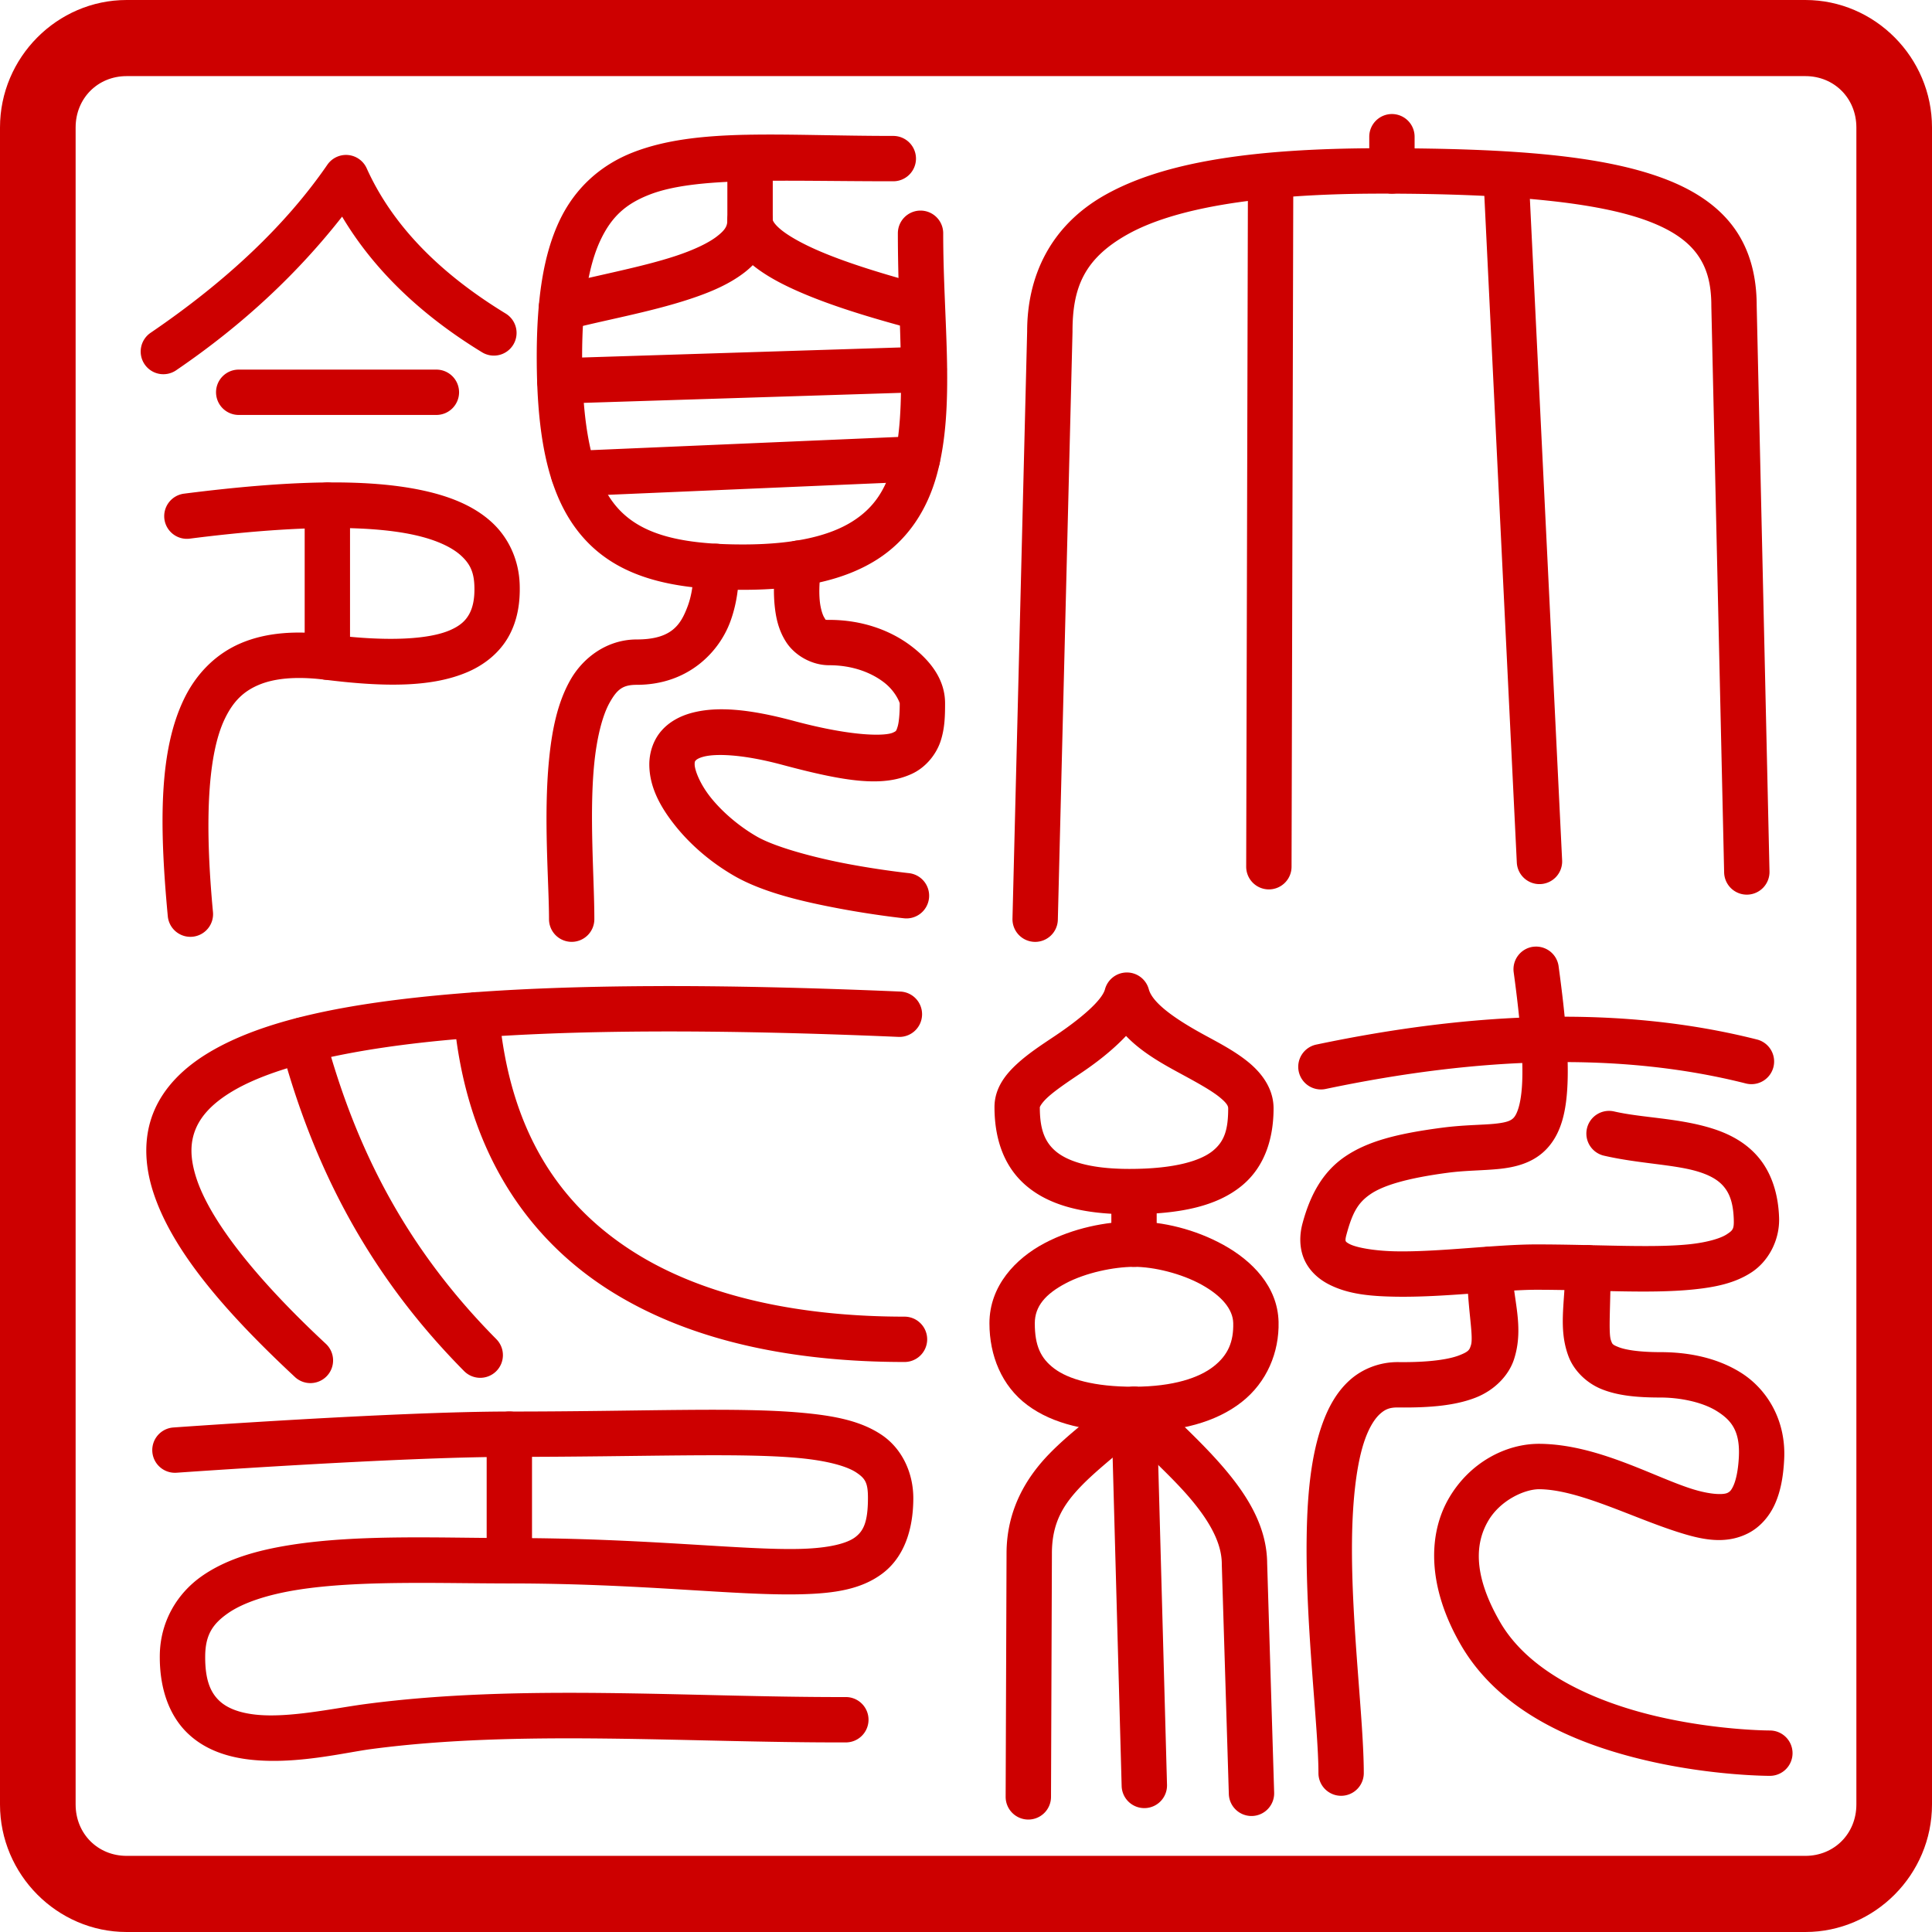
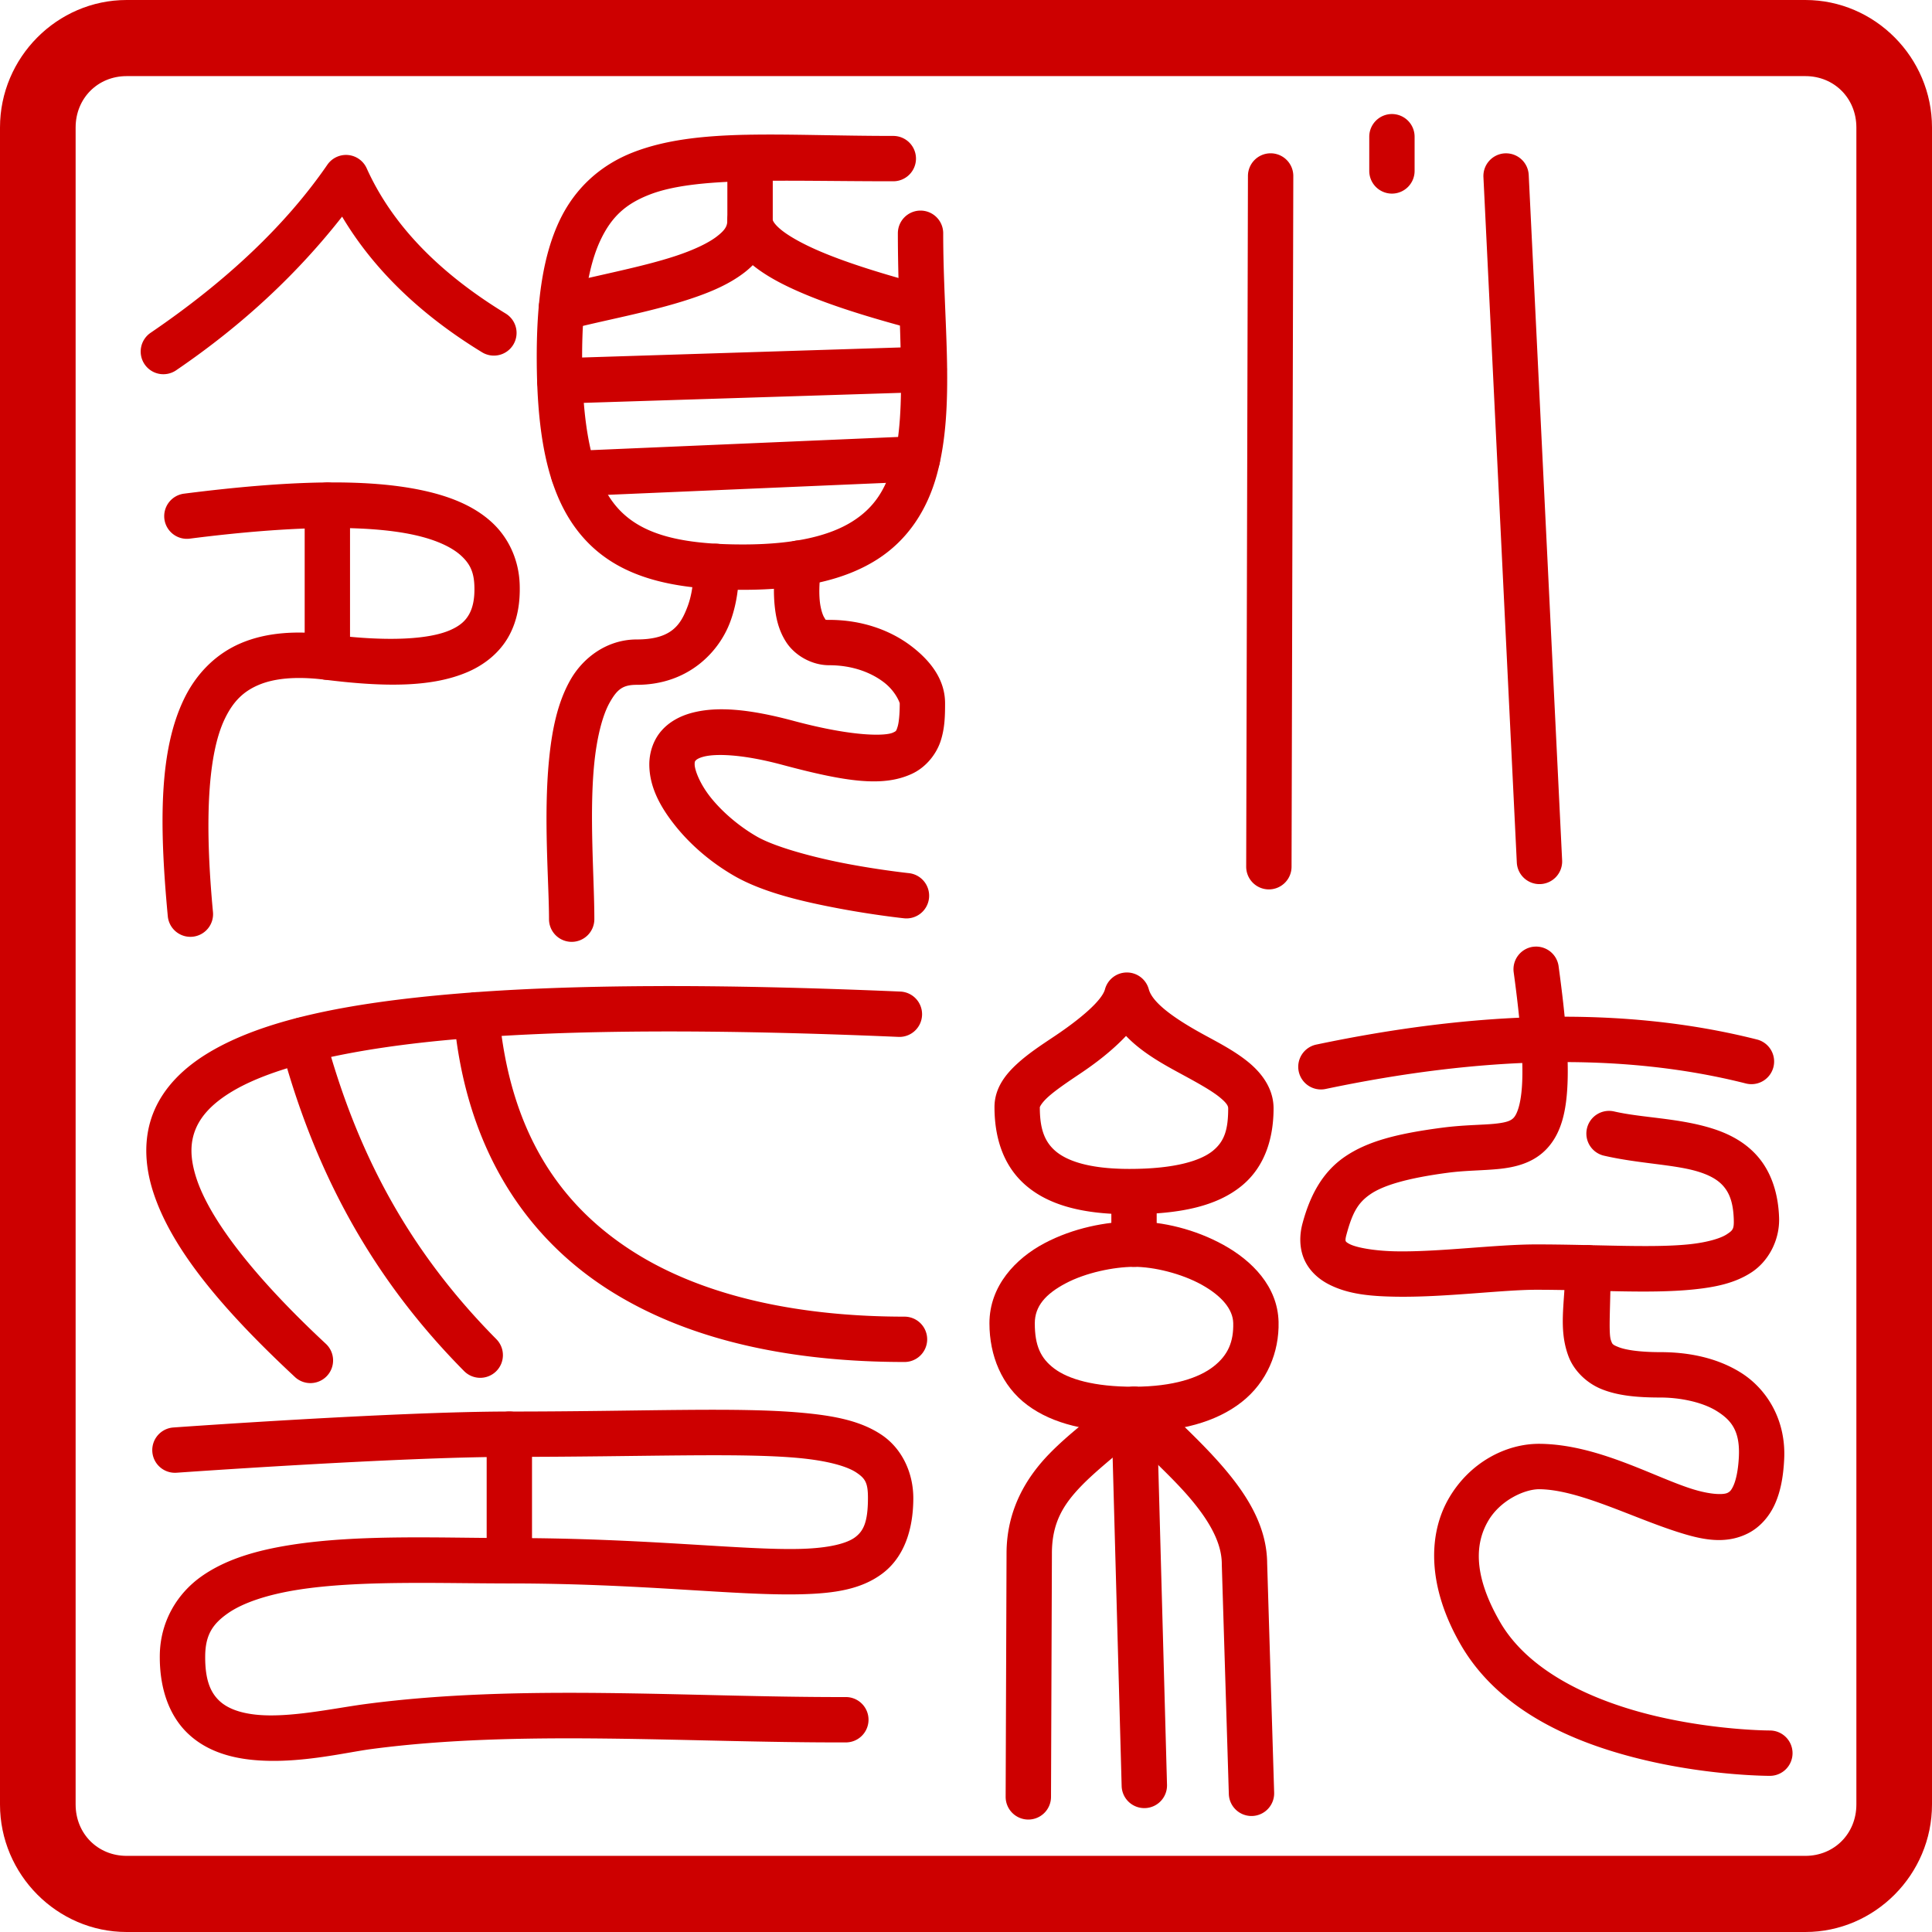
<svg xmlns="http://www.w3.org/2000/svg" width="300" height="300" viewBox="0 0 79.375 79.375" version="1.1" id="svg1" xml:space="preserve">
  <defs id="defs1" />
  <g id="layer1">
    <path style="color:#000000;fill:#cd0000;fill-rule:evenodd;stroke-width:0.785;-inkscape-stroke:none" d="M 5.203,0 C 2.347,0 0,2.362 0,5.237 V 74.136 C 0,77.011 2.347,79.375 5.203,79.375 H 74.172 c 2.856,0 5.203,-2.364 5.203,-5.239 V 5.237 C 79.375,2.362 77.028,0 74.172,0 Z m 0,3.127 H 74.172 c 1.189,0 2.096,0.914 2.096,2.11 v 68.899 c 0,1.196 -0.908,2.111 -2.096,2.111 H 5.203 c -1.189,0 -2.096,-0.915 -2.096,-2.111 V 5.237 c 0,-1.196 0.908,-2.11 2.096,-2.11 z" id="rect28" />
    <g id="g33" transform="matrix(0.789,0,0,0.789,0.378,0.157)">
      <g id="g29" style="stroke:#cd0000;stroke-width:2.381" transform="matrix(0.992,0,0,0.992,-81.193,-105.079)">
        <path style="color:#000000;fill:#cd0000;stroke:none;stroke-linecap:round;stroke-linejoin:round;-inkscape-stroke:none" d="m 99.633,113.863 a 1.191,1.191 0 0 0 -1.086,0.512 c -2.163,3.141 -5.259,6.084 -9.277,8.82 a 1.191,1.191 0 0 0 -0.314,1.654 1.191,1.191 0 0 0 1.654,0.314 c 3.619,-2.465 6.445,-5.176 8.713,-8.066 1.656,2.782 4.129,5.157 7.346,7.121 a 1.191,1.191 0 0 0 1.637,-0.396 1.191,1.191 0 0 0 -0.396,-1.637 c -3.52,-2.149 -5.965,-4.67 -7.297,-7.625 a 1.191,1.191 0 0 0 -0.979,-0.697 z" id="path1" />
-         <path style="color:#000000;fill:#cd0000;stroke:none;stroke-linecap:round;stroke-linejoin:round;-inkscape-stroke:none" d="m 93.896,125.127 a 1.191,1.191 0 0 0 -1.191,1.189 1.191,1.191 0 0 0 1.191,1.191 h 10.377 a 1.191,1.191 0 0 0 1.189,-1.191 1.191,1.191 0 0 0 -1.189,-1.189 z" id="path2" />
        <path style="color:#000000;fill:#cd0000;stroke:none;stroke-linecap:round;stroke-linejoin:round;-inkscape-stroke:none" d="m 98.242,131.053 c -2.082,0.035 -4.479,0.237 -7.217,0.586 a 1.191,1.191 0 0 0 -1.031,1.332 1.191,1.191 0 0 0 1.332,1.029 c 5.352,-0.683 9.304,-0.73 11.74,-0.203 1.218,0.263 2.031,0.665 2.5,1.094 0.469,0.429 0.672,0.861 0.699,1.572 0.027,0.699 -0.088,1.176 -0.281,1.516 -0.193,0.34 -0.473,0.599 -1.006,0.83 -1.067,0.461 -3.164,0.619 -6.254,0.232 -1.814,-0.227 -3.381,-0.118 -4.709,0.445 -1.328,0.563 -2.352,1.606 -2.992,2.934 -1.28,2.655 -1.322,6.376 -0.85,11.402 a 1.191,1.191 0 0 0 1.297,1.074 1.191,1.191 0 0 0 1.074,-1.297 c -0.459,-4.88 -0.256,-8.323 0.623,-10.146 0.44,-0.912 0.977,-1.436 1.777,-1.775 0.801,-0.339 1.934,-0.467 3.482,-0.273 3.274,0.41 5.683,0.375 7.498,-0.41 0.907,-0.393 1.664,-1.021 2.129,-1.84 0.465,-0.819 0.629,-1.772 0.59,-2.783 -0.048,-1.244 -0.565,-2.41 -1.471,-3.238 -0.906,-0.828 -2.124,-1.342 -3.604,-1.662 -1.479,-0.32 -3.246,-0.453 -5.328,-0.418 z" id="path3" />
        <path style="color:#000000;fill:#cd0000;stroke:none;stroke-linecap:round;stroke-linejoin:round;-inkscape-stroke:none" d="m 98.547,131.055 a 1.191,1.191 0 0 0 -1.189,1.191 v 7.973 a 1.191,1.191 0 0 0 1.189,1.191 1.191,1.191 0 0 0 1.191,-1.191 v -7.973 a 1.191,1.191 0 0 0 -1.191,-1.191 z" id="path4" />
        <path style="color:#000000;fill:#cd0000;stroke:none;stroke-linecap:round;stroke-linejoin:round;-inkscape-stroke:none" d="m 120.465,112.801 c -2.258,0.053 -4.195,0.27 -5.869,0.922 -1.674,0.652 -3.053,1.853 -3.881,3.627 -0.828,1.774 -1.176,4.057 -1.176,7.096 0,4.566 0.706,7.667 2.598,9.67 1.892,2.003 4.709,2.57 8.23,2.57 3.045,0 5.314,-0.509 7,-1.568 1.686,-1.059 2.68,-2.674 3.172,-4.463 0.984,-3.579 0.336,-7.971 0.336,-12.684 a 1.191,1.191 0 0 0 -1.191,-1.191 1.191,1.191 0 0 0 -1.189,1.191 c 0,4.904 0.512,9.273 -0.252,12.053 -0.382,1.39 -0.99,2.354 -2.143,3.078 -1.152,0.724 -2.958,1.203 -5.732,1.203 -3.267,0 -5.267,-0.521 -6.498,-1.824 -1.231,-1.303 -1.949,-3.725 -1.949,-8.035 0,-2.849 0.356,-4.811 0.953,-6.09 0.597,-1.279 1.367,-1.939 2.586,-2.414 2.437,-0.949 6.796,-0.701 12.795,-0.701 a 1.191,1.191 0 0 0 1.191,-1.189 1.191,1.191 0 0 0 -1.191,-1.191 c -2.954,0 -5.531,-0.111 -7.789,-0.059 z" id="path5" />
        <path style="color:#000000;fill:#cd0000;stroke:none;stroke-linecap:round;stroke-linejoin:round;-inkscape-stroke:none" d="m 120.736,112.822 a 1.191,1.191 0 0 0 -1.191,1.189 v 3.266 c 0,0.308 -0.101,0.512 -0.549,0.859 -0.448,0.348 -1.22,0.712 -2.152,1.021 -1.864,0.618 -4.319,1.047 -6.316,1.582 a 1.191,1.191 0 0 0 -0.842,1.457 1.191,1.191 0 0 0 1.457,0.844 c 1.821,-0.488 4.318,-0.916 6.449,-1.623 1.066,-0.353 2.052,-0.769 2.863,-1.398 0.812,-0.629 1.473,-1.601 1.473,-2.742 v -3.266 a 1.191,1.191 0 0 0 -1.191,-1.189 z" id="path6" />
-         <path style="color:#000000;fill:#cd0000;stroke:none;stroke-linecap:round;stroke-linejoin:round;-inkscape-stroke:none" d="m 120.736,116.088 a 1.191,1.191 0 0 0 -1.191,1.189 c 0,1.034 0.64,1.81 1.344,2.377 0.704,0.567 1.567,1.018 2.523,1.43 1.913,0.824 4.202,1.468 6.027,1.957 a 1.191,1.191 0 0 0 1.459,-0.844 1.191,1.191 0 0 0 -0.842,-1.457 c -1.796,-0.481 -4.014,-1.117 -5.701,-1.844 -0.844,-0.363 -1.553,-0.757 -1.973,-1.096 -0.42,-0.338 -0.455,-0.532 -0.455,-0.523 a 1.191,1.191 0 0 0 -1.191,-1.189 z" id="path7" />
+         <path style="color:#000000;fill:#cd0000;stroke:none;stroke-linecap:round;stroke-linejoin:round;-inkscape-stroke:none" d="m 120.736,116.088 a 1.191,1.191 0 0 0 -1.191,1.189 c 0,1.034 0.64,1.81 1.344,2.377 0.704,0.567 1.567,1.018 2.523,1.43 1.913,0.824 4.202,1.468 6.027,1.957 a 1.191,1.191 0 0 0 1.459,-0.844 1.191,1.191 0 0 0 -0.842,-1.457 c -1.796,-0.481 -4.014,-1.117 -5.701,-1.844 -0.844,-0.363 -1.553,-0.757 -1.973,-1.096 -0.42,-0.338 -0.455,-0.532 -0.455,-0.523 z" id="path7" />
        <path style="color:#000000;fill:#cd0000;stroke:none;stroke-linecap:round;stroke-linejoin:round;-inkscape-stroke:none" d="m 129.832,123.926 -19.119,0.604 a 1.191,1.191 0 0 0 -1.152,1.229 1.191,1.191 0 0 0 1.229,1.152 l 19.119,-0.604 a 1.191,1.191 0 0 0 1.152,-1.229 1.191,1.191 0 0 0 -1.229,-1.152 z" id="path8" />
        <path style="color:#000000;fill:#cd0000;stroke:none;stroke-linecap:round;stroke-linejoin:round;-inkscape-stroke:none" d="m 129.469,128.621 -18.045,0.775 a 1.191,1.191 0 0 0 -1.139,1.24 1.191,1.191 0 0 0 1.24,1.139 L 129.572,131 a 1.191,1.191 0 0 0 1.137,-1.24 1.191,1.191 0 0 0 -1.24,-1.139 z" id="path9" />
        <path style="color:#000000;fill:#cd0000;stroke:none;stroke-linecap:round;stroke-linejoin:round;-inkscape-stroke:none" d="m 118.855,134.271 a 1.191,1.191 0 0 0 -1.094,1.279 c 0,0 0.06,1.041 -0.301,2.002 -0.36,0.961 -0.834,1.74 -2.672,1.74 -1.549,0 -2.818,0.944 -3.492,2.141 -0.675,1.196 -0.959,2.634 -1.109,4.15 -0.301,3.033 -0.004,6.465 -0.004,8.393 a 1.191,1.191 0 0 0 1.189,1.189 1.191,1.191 0 0 0 1.191,-1.189 c 0,-2.149 -0.273,-5.464 -0.006,-8.158 0.134,-1.347 0.42,-2.518 0.812,-3.215 0.393,-0.697 0.689,-0.93 1.418,-0.93 2.714,0 4.319,-1.734 4.9,-3.285 0.582,-1.551 0.445,-3.023 0.445,-3.023 a 1.191,1.191 0 0 0 -1.279,-1.094 z" id="path10" />
        <path style="color:#000000;fill:#cd0000;stroke:none;stroke-linecap:round;stroke-linejoin:round;-inkscape-stroke:none" d="m 123.527,134.117 a 1.191,1.191 0 0 0 -1.391,0.949 c 0,0 -0.233,1.154 -0.111,2.418 0.061,0.632 0.195,1.327 0.629,1.979 0.434,0.651 1.297,1.182 2.238,1.182 1.251,0 2.221,0.403 2.857,0.887 0.637,0.483 0.844,1.09 0.844,1.111 0,0.577 -0.044,1.021 -0.115,1.24 -0.072,0.22 -0.064,0.217 -0.246,0.301 -0.365,0.168 -1.982,0.246 -5.205,-0.617 -2.321,-0.622 -3.988,-0.771 -5.309,-0.432 -0.66,0.17 -1.252,0.492 -1.668,0.99 -0.416,0.498 -0.603,1.14 -0.602,1.73 0.003,1.181 0.576,2.232 1.369,3.223 0.793,0.991 1.855,1.912 3.084,2.621 1.543,0.891 3.692,1.373 5.541,1.721 1.849,0.347 3.377,0.508 3.377,0.508 a 1.191,1.191 0 0 0 1.311,-1.061 1.191,1.191 0 0 0 -1.061,-1.309 c 0,0 -1.441,-0.152 -3.188,-0.48 -1.747,-0.328 -3.821,-0.883 -4.789,-1.441 -0.965,-0.557 -1.829,-1.312 -2.416,-2.045 -0.587,-0.733 -0.847,-1.458 -0.848,-1.744 -3.9e-4,-0.143 0.017,-0.16 0.049,-0.197 0.032,-0.038 0.127,-0.13 0.434,-0.209 0.613,-0.158 1.988,-0.14 4.1,0.426 3.387,0.907 5.301,1.177 6.816,0.479 0.757,-0.349 1.293,-1.048 1.514,-1.725 0.22,-0.676 0.232,-1.328 0.232,-1.979 0,-1.221 -0.73,-2.209 -1.785,-3.01 -1.055,-0.801 -2.534,-1.369 -4.297,-1.369 -0.245,0 -0.172,0.009 -0.258,-0.121 -0.086,-0.13 -0.199,-0.476 -0.238,-0.885 -0.079,-0.818 0.08,-1.748 0.08,-1.748 a 1.191,1.191 0 0 0 -0.949,-1.393 z" id="path11" />
      </g>
      <g id="g32" style="stroke:#cd0000;stroke-width:2.381" transform="matrix(0.992,0,0,0.992,-80.164,-104.119)">
-         <path style="color:#000000;fill:#cd0000;stroke:none;stroke-linecap:round;stroke-linejoin:round;-inkscape-stroke:none" d="m 152.836,112.539 c -7.014,0 -11.526,0.791 -14.471,2.436 -2.944,1.645 -4.121,4.334 -4.121,7.18 l -0.77,30.824 a 1.191,1.191 0 0 0 1.16,1.219 1.191,1.191 0 0 0 1.221,-1.16 l 0.77,-30.854 a 1.191,1.191 0 0 0 0,-0.029 c 0,-2.296 0.605,-3.817 2.9,-5.1 2.296,-1.282 6.484,-2.133 13.311,-2.133 6.871,0 11.422,0.463 14.023,1.449 1.301,0.493 2.088,1.08 2.574,1.76 0.486,0.68 0.725,1.507 0.725,2.676 a 1.191,1.191 0 0 0 0,0.027 l 0.672,29.723 a 1.191,1.191 0 0 0 1.217,1.162 1.191,1.191 0 0 0 1.164,-1.217 l -0.672,-29.695 c 0,-1.514 -0.345,-2.91 -1.168,-4.061 -0.823,-1.15 -2.07,-1.996 -3.668,-2.602 -3.195,-1.211 -7.898,-1.605 -14.867,-1.605 z" id="path16" />
        <path style="color:#000000;fill:#cd0000;stroke:none;stroke-linecap:round;stroke-linejoin:round;-inkscape-stroke:none" d="m 153.391,110.744 a 1.191,1.191 0 0 0 -1.189,1.191 v 1.797 a 1.191,1.191 0 0 0 1.189,1.189 1.191,1.191 0 0 0 1.191,-1.189 v -1.797 a 1.191,1.191 0 0 0 -1.191,-1.191 z" id="path17" />
        <path style="color:#000000;fill:#cd0000;stroke:none;stroke-linecap:round;stroke-linejoin:round;-inkscape-stroke:none" d="m 147.027,112.805 a 1.191,1.191 0 0 0 -1.193,1.188 l -0.092,36.258 a 1.191,1.191 0 0 0 1.188,1.193 1.191,1.191 0 0 0 1.193,-1.188 L 148.215,114 a 1.191,1.191 0 0 0 -1.188,-1.195 z" id="path18" />
        <path style="color:#000000;fill:#cd0000;stroke:none;stroke-linecap:round;stroke-linejoin:round;-inkscape-stroke:none" d="m 159.326,112.807 a 1.191,1.191 0 0 0 -1.131,1.248 l 1.752,35.979 a 1.191,1.191 0 0 0 1.246,1.131 1.191,1.191 0 0 0 1.133,-1.246 l -1.754,-35.98 a 1.191,1.191 0 0 0 -1.246,-1.131 z" id="path19" />
      </g>
      <g id="g31" style="stroke:#cd0000;stroke-width:2.381" transform="matrix(0.992,0,0,0.992,-80.839,-101.387)">
        <path style="color:#000000;fill:#cd0000;stroke:none;stroke-linecap:round;stroke-linejoin:round;-inkscape-stroke:none" d="m 140.16,153.051 a 1.191,1.191 0 0 0 -1.15,0.881 c -0.159,0.595 -1.295,1.56 -2.646,2.463 -0.676,0.452 -1.368,0.902 -1.963,1.447 -0.595,0.545 -1.191,1.271 -1.191,2.275 0,1.409 0.357,2.932 1.543,4.018 1.186,1.086 2.986,1.607 5.537,1.607 2.73,0 4.608,-0.445 5.887,-1.486 1.279,-1.041 1.682,-2.602 1.682,-4.074 0,-1.073 -0.667,-1.897 -1.352,-2.449 -0.685,-0.553 -1.473,-0.964 -2.236,-1.379 -1.527,-0.829 -2.762,-1.681 -2.961,-2.422 a 1.191,1.191 0 0 0 -1.148,-0.881 z m -0.045,3.33 c 0.874,0.913 2.029,1.528 3.018,2.064 0.767,0.417 1.464,0.806 1.879,1.141 0.415,0.335 0.465,0.486 0.465,0.596 0,1.105 -0.191,1.729 -0.805,2.229 -0.614,0.5 -1.927,0.951 -4.383,0.951 -2.222,0 -3.364,-0.467 -3.93,-0.984 -0.566,-0.517 -0.77,-1.211 -0.77,-2.26 0,0.015 0.041,-0.172 0.42,-0.52 0.379,-0.347 0.998,-0.77 1.678,-1.225 0.817,-0.546 1.682,-1.202 2.428,-1.992 z" id="path20" />
        <path style="color:#000000;fill:#cd0000;stroke:none;stroke-linecap:round;stroke-linejoin:round;-inkscape-stroke:none" d="m 140.531,166.121 c -1.47,0.003 -3.201,0.347 -4.707,1.146 -1.506,0.8 -2.879,2.234 -2.879,4.199 0,1.692 0.643,3.286 1.986,4.289 1.343,1.003 3.204,1.428 5.605,1.422 2.427,-0.006 4.316,-0.533 5.645,-1.574 1.329,-1.041 1.98,-2.616 1.941,-4.213 -0.046,-1.867 -1.404,-3.215 -2.885,-4.035 -1.48,-0.82 -3.195,-1.238 -4.707,-1.234 z m 0.006,2.381 c 1.027,-0.003 2.479,0.346 3.547,0.938 1.068,0.592 1.641,1.3 1.658,2.01 0.024,0.98 -0.27,1.684 -1.029,2.279 -0.759,0.595 -2.102,1.061 -4.182,1.066 -2.106,0.005 -3.445,-0.403 -4.174,-0.947 -0.729,-0.545 -1.031,-1.215 -1.031,-2.381 0,-0.893 0.557,-1.534 1.615,-2.096 1.058,-0.562 2.527,-0.867 3.596,-0.869 z" id="path21" />
        <path style="color:#000000;fill:#cd0000;stroke:none;stroke-linecap:round;stroke-linejoin:round;-inkscape-stroke:none" d="m 140.533,163.43 a 1.191,1.191 0 0 0 -1.189,1.191 v 2.689 a 1.191,1.191 0 0 0 1.189,1.191 1.191,1.191 0 0 0 1.191,-1.191 v -2.689 a 1.191,1.191 0 0 0 -1.191,-1.191 z" id="path22" />
        <path style="color:#000000;fill:#cd0000;stroke:none;stroke-linecap:round;stroke-linejoin:round;-inkscape-stroke:none" d="m 139.691,175.145 c -0.995,0.995 -2.375,1.912 -3.594,3.162 -1.219,1.25 -2.254,2.957 -2.254,5.242 l -0.047,12.771 a 1.191,1.191 0 0 0 1.186,1.195 1.191,1.191 0 0 0 1.195,-1.188 l 0.047,-12.773 a 1.191,1.191 0 0 0 0,-0.006 c 0,-1.618 0.603,-2.58 1.578,-3.58 0.73,-0.748 1.726,-1.531 2.672,-2.35 1.09,1.058 2.219,2.101 3.043,3.08 1.036,1.231 1.625,2.35 1.625,3.404 a 1.191,1.191 0 0 0 0,0.035 l 0.369,12.037 a 1.191,1.191 0 0 0 1.227,1.154 1.191,1.191 0 0 0 1.152,-1.227 l -0.367,-12.037 v 0.037 c 0,-1.899 -0.984,-3.512 -2.184,-4.938 -1.2,-1.425 -2.67,-2.727 -3.965,-4.021 a 1.191,1.191 0 0 0 -1.684,0 z" id="path23" />
        <path style="color:#000000;fill:#cd0000;stroke:none;stroke-linecap:round;stroke-linejoin:round;-inkscape-stroke:none" d="m 140.502,174.797 a 1.191,1.191 0 0 0 -1.158,1.223 l 0.541,19.738 a 1.191,1.191 0 0 0 1.223,1.156 1.191,1.191 0 0 0 1.158,-1.223 l -0.541,-19.738 a 1.191,1.191 0 0 0 -1.223,-1.156 z" id="path24" />
        <path style="color:#000000;fill:#cd0000;stroke:none;stroke-linecap:round;stroke-linejoin:round;-inkscape-stroke:none" d="m 162.131,155.381 c -3.866,0.072 -7.886,0.584 -12.031,1.455 a 1.191,1.191 0 0 0 -0.92,1.41 1.191,1.191 0 0 0 1.41,0.92 c 8.051,-1.692 15.476,-1.954 22.061,-0.289 a 1.191,1.191 0 0 0 1.447,-0.861 1.191,1.191 0 0 0 -0.863,-1.447 c -3.527,-0.892 -7.238,-1.259 -11.104,-1.188 z" id="path25" />
        <path style="color:#000000;fill:#cd0000;stroke:none;stroke-linecap:round;stroke-linejoin:round;-inkscape-stroke:none" d="m 161.482,151.701 a 1.191,1.191 0 0 0 -1.018,1.342 c 0.364,2.657 0.498,4.515 0.447,5.736 -0.05,1.222 -0.29,1.721 -0.439,1.887 -0.149,0.166 -0.377,0.263 -1.033,0.328 -0.656,0.065 -1.611,0.057 -2.748,0.207 -2.301,0.304 -3.879,0.694 -5.088,1.52 -1.208,0.826 -1.843,2.08 -2.225,3.504 -0.172,0.643 -0.164,1.334 0.109,1.928 0.274,0.594 0.767,1.01 1.277,1.271 1.02,0.523 2.191,0.621 3.473,0.645 2.564,0.047 5.621,-0.363 7.406,-0.363 3,0 5.907,0.22 8.23,-0.014 1.162,-0.117 2.204,-0.326 3.086,-0.908 0.882,-0.582 1.473,-1.686 1.436,-2.855 -0.042,-1.292 -0.416,-2.378 -1.08,-3.17 -0.664,-0.792 -1.548,-1.243 -2.432,-1.52 -1.768,-0.554 -3.678,-0.554 -5.146,-0.893 a 1.191,1.191 0 0 0 -1.428,0.893 1.191,1.191 0 0 0 0.893,1.428 c 1.842,0.425 3.732,0.458 4.969,0.846 0.619,0.194 1.038,0.441 1.32,0.777 0.282,0.337 0.496,0.811 0.525,1.715 0.017,0.519 -0.047,0.579 -0.369,0.791 -0.322,0.212 -1.033,0.429 -2.012,0.527 -1.958,0.197 -4.885,0.002 -7.992,0.002 -2.116,0 -5.102,0.405 -7.361,0.363 -1.13,-0.021 -2.066,-0.194 -2.43,-0.381 -0.182,-0.093 -0.199,-0.142 -0.203,-0.15 -0.004,-0.008 -0.04,-0.057 0.029,-0.316 0.315,-1.176 0.607,-1.703 1.268,-2.154 0.661,-0.452 1.895,-0.837 4.057,-1.123 0.942,-0.125 1.808,-0.113 2.672,-0.199 0.864,-0.086 1.854,-0.312 2.568,-1.107 0.715,-0.795 0.986,-1.896 1.047,-3.379 0.061,-1.483 -0.096,-3.434 -0.469,-6.158 a 1.191,1.191 0 0 0 -1.34,-1.018 z" id="path26" />
-         <path style="color:#000000;fill:#cd0000;stroke:none;stroke-linecap:round;stroke-linejoin:round;-inkscape-stroke:none" d="m 159.211,167.441 a 1.191,1.191 0 0 0 -1.191,1.191 c 0,1.946 0.354,3.506 0.199,3.984 -0.077,0.239 -0.102,0.334 -0.629,0.537 -0.527,0.203 -1.554,0.369 -3.172,0.35 -0.974,-0.012 -1.894,0.348 -2.562,0.949 -0.669,0.601 -1.107,1.391 -1.424,2.264 -0.634,1.745 -0.816,3.899 -0.838,6.191 -0.044,4.584 0.621,9.786 0.621,12.172 a 1.191,1.191 0 0 0 1.191,1.189 1.191,1.191 0 0 0 1.189,-1.189 c 0,-2.792 -0.661,-7.818 -0.619,-12.148 0.021,-2.165 0.235,-4.141 0.693,-5.402 0.229,-0.631 0.509,-1.064 0.777,-1.305 0.268,-0.241 0.503,-0.345 0.941,-0.34 1.775,0.022 3.046,-0.119 4.057,-0.508 1.011,-0.389 1.762,-1.17 2.039,-2.027 0.553,-1.714 -0.082,-3.227 -0.082,-4.717 a 1.191,1.191 0 0 0 -1.191,-1.191 z" id="path27" />
        <path style="color:#000000;fill:#cd0000;stroke:none;stroke-linecap:round;stroke-linejoin:round;-inkscape-stroke:none" d="m 164.359,167.363 a 1.191,1.191 0 0 0 -1.189,1.191 c 0,1.789 -0.383,3.171 0.172,4.648 0.278,0.739 0.939,1.406 1.762,1.73 0.822,0.325 1.787,0.43 3.068,0.43 0.987,0 2.17,0.225 2.945,0.707 0.775,0.482 1.234,1.052 1.166,2.412 -0.037,0.736 -0.159,1.23 -0.283,1.504 -0.124,0.274 -0.208,0.329 -0.311,0.381 -0.206,0.104 -0.882,0.109 -1.9,-0.217 -2.036,-0.652 -4.935,-2.324 -7.945,-2.357 -1.754,-0.02 -3.662,0.954 -4.766,2.828 -1.104,1.874 -1.179,4.622 0.605,7.713 2.095,3.628 6.232,5.257 9.725,6.076 3.493,0.82 6.504,0.812 6.504,0.812 a 1.191,1.191 0 0 0 1.189,-1.193 1.191,1.191 0 0 0 -1.191,-1.188 c 0,0 -2.765,-5e-4 -5.959,-0.75 -3.194,-0.75 -6.656,-2.266 -8.205,-4.949 -1.486,-2.574 -1.259,-4.219 -0.615,-5.312 0.644,-1.093 1.93,-1.663 2.686,-1.654 2.055,0.023 4.81,1.463 7.246,2.242 1.218,0.39 2.48,0.689 3.697,0.076 0.609,-0.307 1.109,-0.861 1.41,-1.525 0.301,-0.664 0.446,-1.437 0.492,-2.367 0.105,-2.098 -0.941,-3.715 -2.287,-4.553 -1.347,-0.838 -2.9,-1.068 -4.203,-1.068 -1.131,0 -1.849,-0.124 -2.193,-0.26 -0.345,-0.136 -0.336,-0.163 -0.408,-0.355 -0.144,-0.384 -0.019,-1.81 -0.019,-3.811 a 1.191,1.191 0 0 0 -1.191,-1.191 z" id="path28" />
      </g>
      <g id="g30" style="stroke:#cd0000;stroke-width:2.381" transform="matrix(0.992,0,0,0.992,-82.336,-104.488)">
        <path style="color:#000000;fill:#cd0000;stroke:none;stroke-linecap:round;stroke-linejoin:round;-inkscape-stroke:none" d="m 116.818,156.893 c -3.87,0.016 -7.293,0.144 -10.287,0.393 -5.987,0.496 -10.247,1.427 -13.016,3.074 -1.384,0.823 -2.416,1.87 -2.938,3.154 -0.522,1.284 -0.487,2.732 -0.02,4.182 0.935,2.899 3.468,6.014 7.441,9.715 a 1.191,1.191 0 0 0 1.684,-0.059 1.191,1.191 0 0 0 -0.061,-1.684 c -3.843,-3.579 -6.113,-6.577 -6.799,-8.705 -0.343,-1.064 -0.323,-1.858 -0.041,-2.553 0.282,-0.695 0.873,-1.364 1.949,-2.004 2.153,-1.28 6.172,-2.265 11.996,-2.748 5.824,-0.483 13.457,-0.507 22.951,-0.1 a 1.191,1.191 0 0 0 1.24,-1.139 1.191,1.191 0 0 0 -1.139,-1.24 c -4.776,-0.205 -9.093,-0.303 -12.963,-0.287 z" id="path12" />
        <path style="color:#000000;fill:#cd0000;stroke:none;stroke-linecap:round;stroke-linejoin:round;-inkscape-stroke:none" d="m 98.102,158.576 a 1.191,1.191 0 0 0 -0.842,1.459 c 1.767,6.593 4.76,12.158 9.619,17.066 a 1.191,1.191 0 0 0 1.684,0.008 1.191,1.191 0 0 0 0.008,-1.684 c -4.573,-4.62 -7.329,-9.736 -9.01,-16.008 a 1.191,1.191 0 0 0 -1.459,-0.842 z" id="path13" />
        <path style="color:#000000;fill:#cd0000;stroke:none;stroke-linecap:round;stroke-linejoin:round;-inkscape-stroke:none" d="m 107.42,157.217 a 1.191,1.191 0 0 0 -1.082,1.291 c 0.607,6.892 3.774,11.57 8.178,14.357 4.404,2.787 9.946,3.758 15.479,3.758 a 1.191,1.191 0 0 0 1.191,-1.189 1.191,1.191 0 0 0 -1.191,-1.191 c -5.249,0 -10.36,-0.955 -14.205,-3.389 -3.845,-2.433 -6.524,-6.269 -7.078,-12.555 a 1.191,1.191 0 0 0 -1.291,-1.082 z" id="path14" />
        <path style="color:#000000;fill:#cd0000;stroke:none;stroke-linecap:round;stroke-linejoin:round;-inkscape-stroke:none" d="m 109.254,179.223 c -5.971,0 -17.639,0.838 -17.639,0.838 a 1.191,1.191 0 0 0 -1.102,1.273 1.191,1.191 0 0 0 1.271,1.102 c 0,0 11.724,-0.832 17.469,-0.832 7.07,0 12.109,-0.227 15.184,0.059 1.537,0.143 2.548,0.44 3.027,0.76 0.479,0.32 0.615,0.548 0.613,1.355 -0.003,1.272 -0.246,1.723 -0.674,2.045 -0.428,0.322 -1.36,0.572 -2.883,0.611 -3.046,0.078 -8.134,-0.57 -15.268,-0.57 -3.559,0 -7.865,-0.202 -11.439,0.357 -1.787,0.28 -3.413,0.739 -4.705,1.645 -1.292,0.906 -2.184,2.381 -2.203,4.156 -0.019,1.732 0.489,3.129 1.42,4.049 0.931,0.92 2.154,1.297 3.346,1.428 2.384,0.262 4.931,-0.371 6.33,-0.557 7.757,-1.029 16.473,-0.331 24.918,-0.35 a 1.191,1.191 0 0 0 1.188,-1.193 1.191,1.191 0 0 0 -1.193,-1.188 c -8.307,0.018 -17.102,-0.708 -25.225,0.369 -1.655,0.22 -4.015,0.744 -5.758,0.553 -0.871,-0.096 -1.518,-0.347 -1.932,-0.756 -0.414,-0.409 -0.725,-1.039 -0.711,-2.328 0.012,-1.089 0.382,-1.668 1.188,-2.232 0.806,-0.565 2.113,-0.993 3.707,-1.242 3.187,-0.499 7.429,-0.328 11.07,-0.328 6.986,0 11.9,0.656 15.328,0.568 1.714,-0.044 3.136,-0.247 4.256,-1.09 1.12,-0.843 1.617,-2.272 1.621,-3.941 0.003,-1.353 -0.6,-2.626 -1.672,-3.342 -1.072,-0.716 -2.422,-0.992 -4.129,-1.15 -3.414,-0.317 -8.388,-0.068 -15.404,-0.068 z" id="path15" />
        <path style="color:#000000;fill:#cd0000;stroke:none;stroke-linecap:round;stroke-linejoin:round;-inkscape-stroke:none" d="m 109.254,179.223 a 1.191,1.191 0 0 0 -1.191,1.191 v 6.641 a 1.191,1.191 0 0 0 1.191,1.191 1.191,1.191 0 0 0 1.189,-1.191 v -6.641 a 1.191,1.191 0 0 0 -1.189,-1.191 z" id="path29" />
      </g>
    </g>
  </g>
</svg>